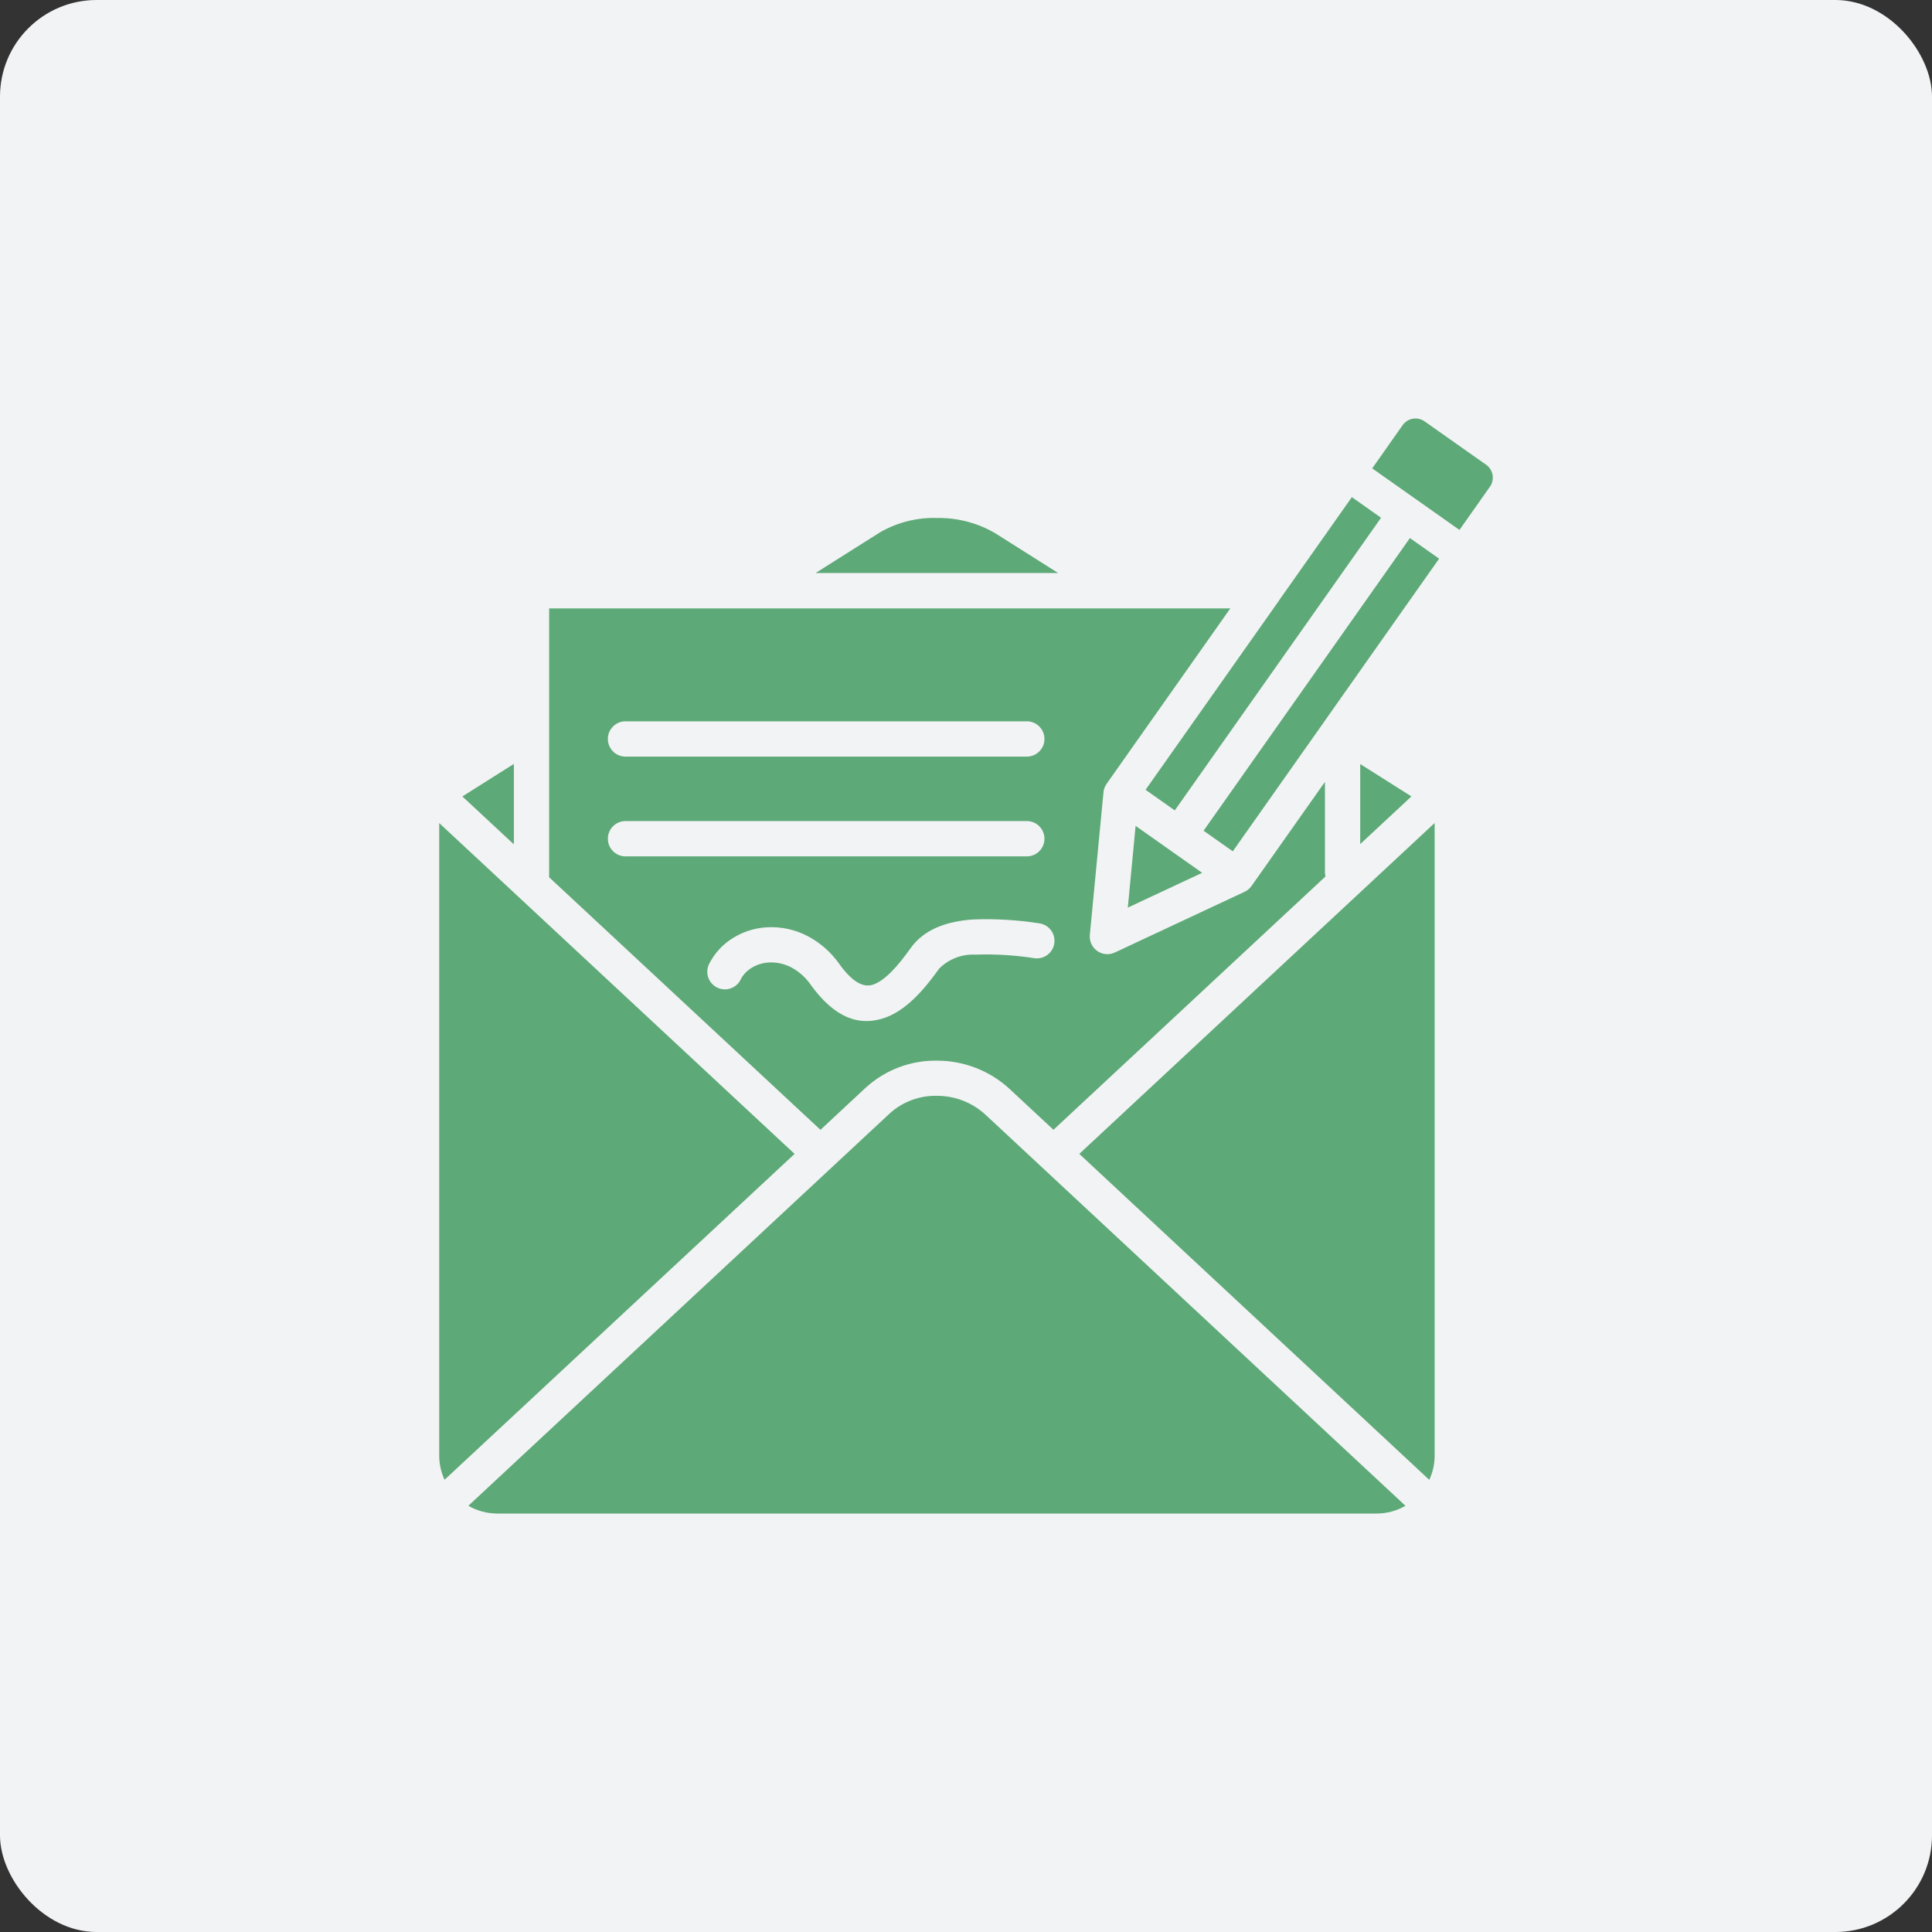
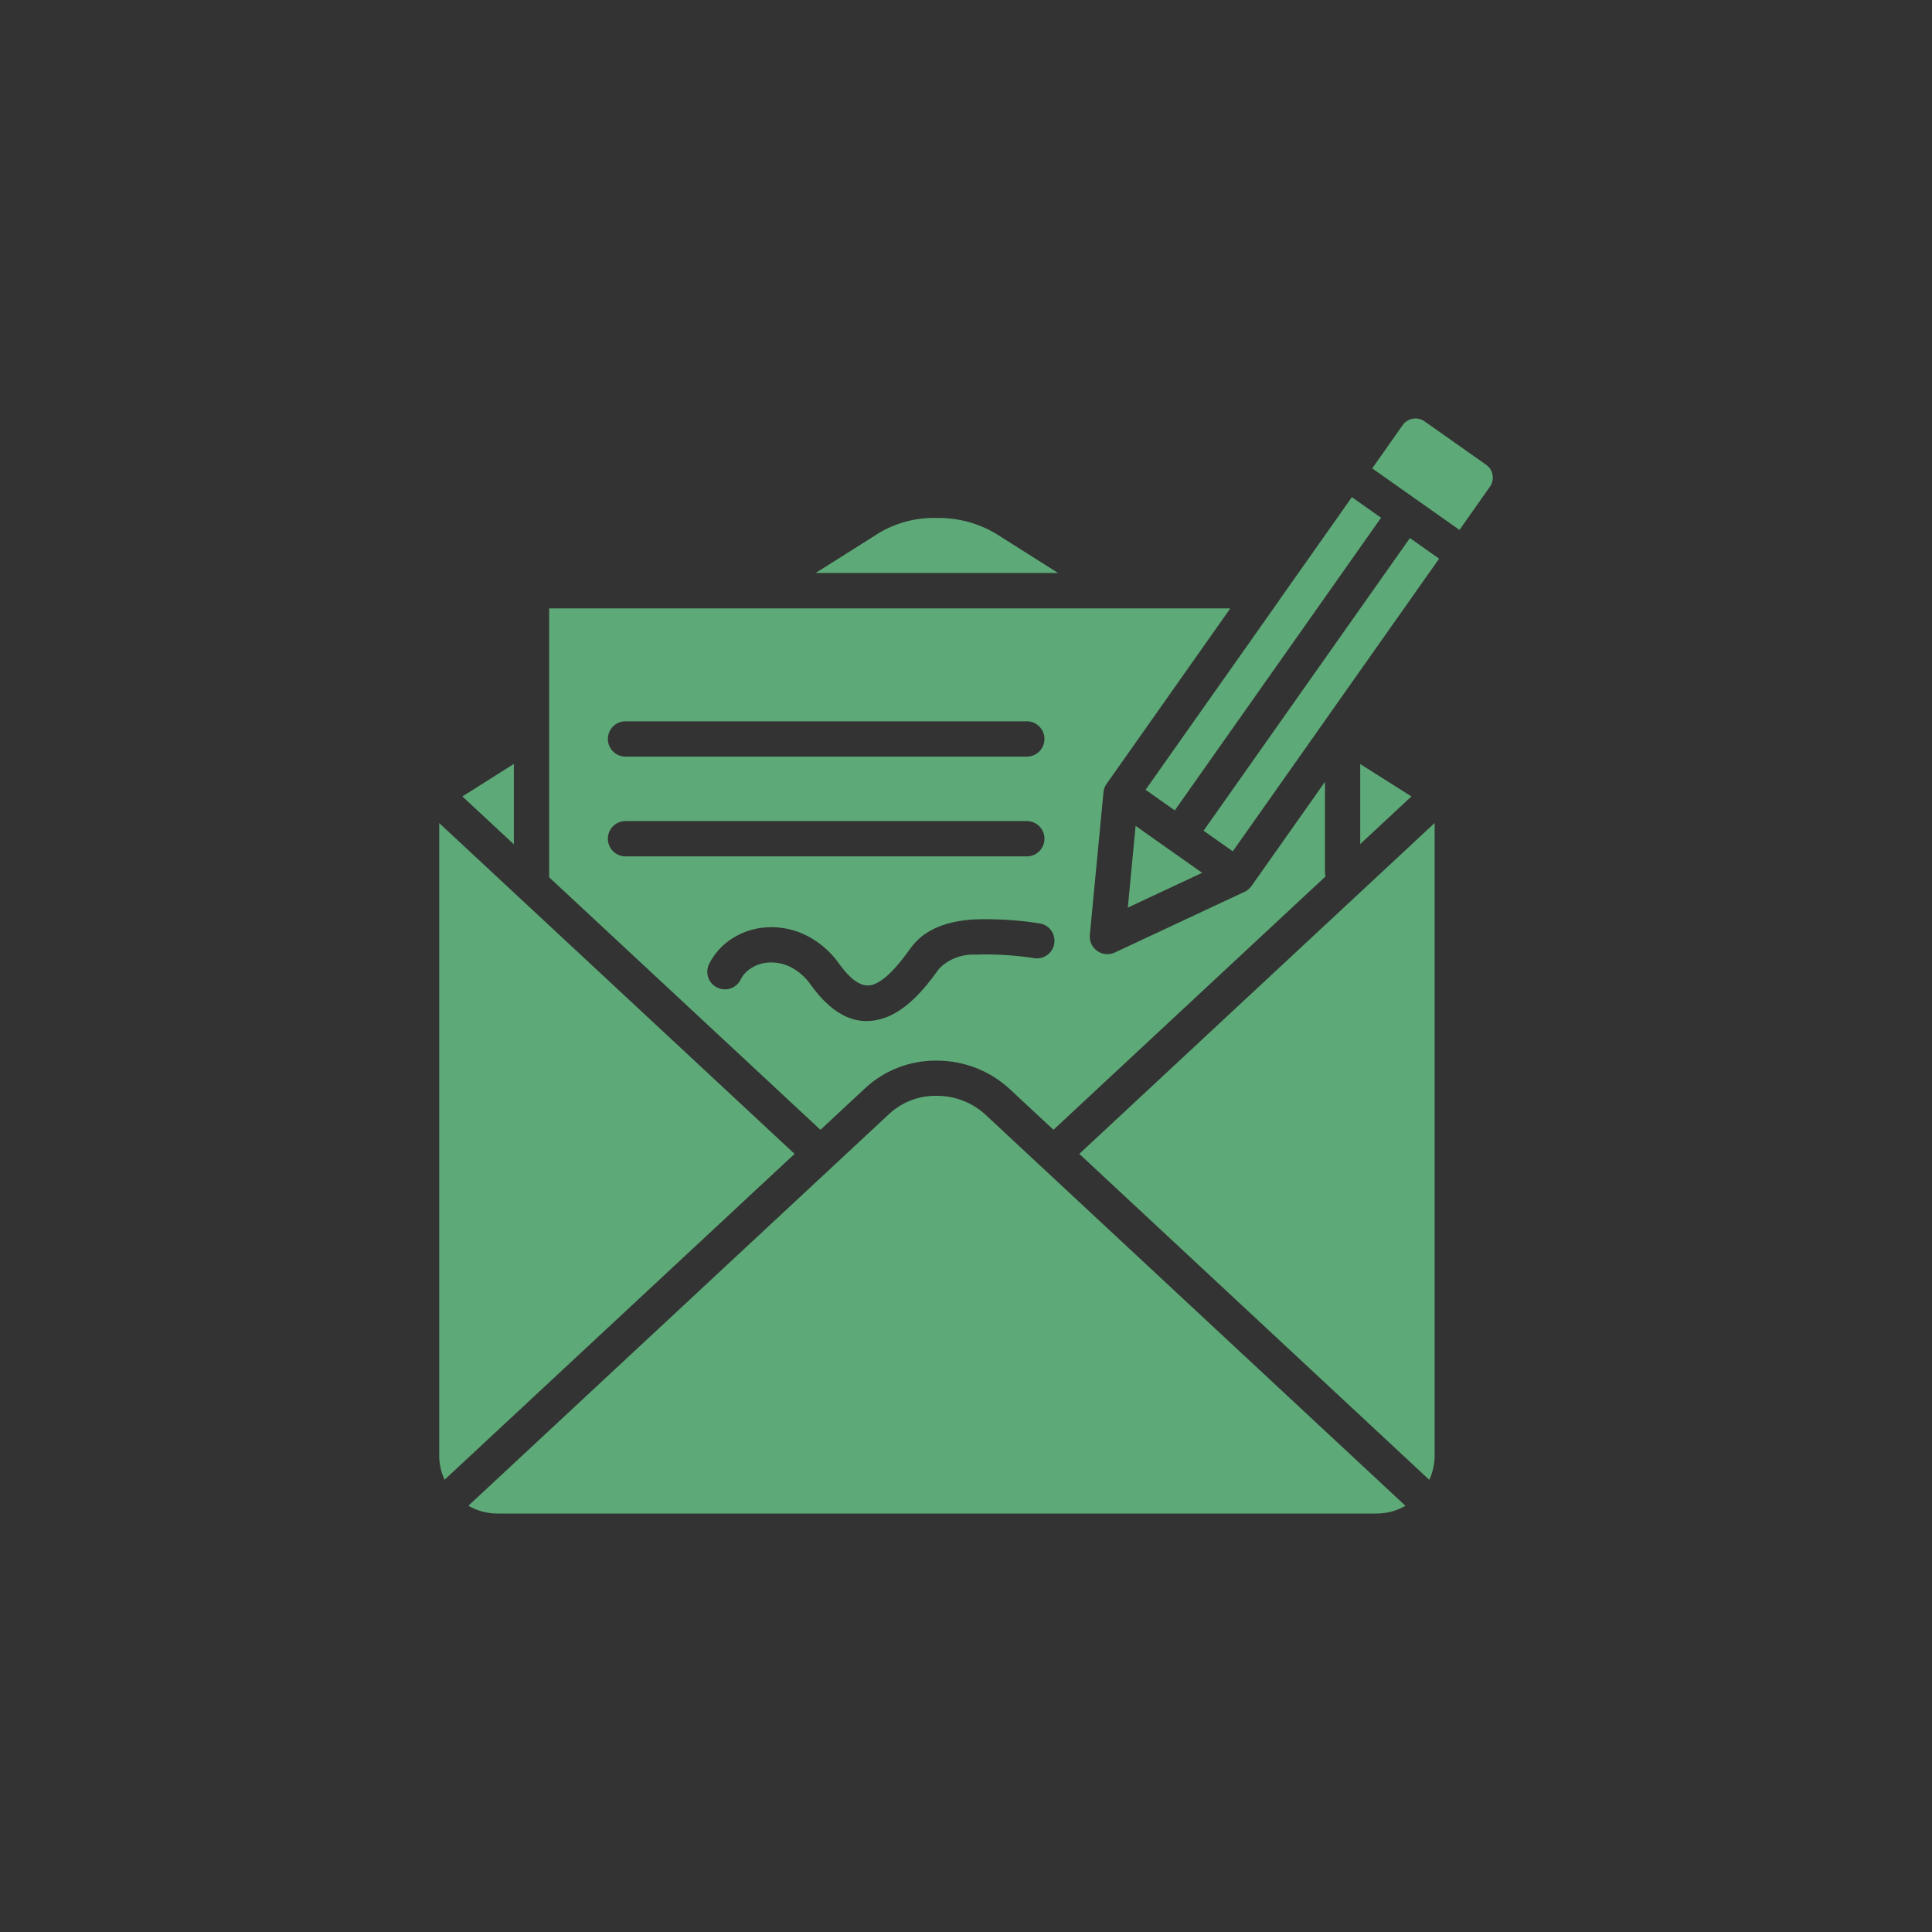
<svg xmlns="http://www.w3.org/2000/svg" width="1200pt" height="1200pt" viewBox="0 0 1200 1200">
  <rect x="0" y="0" width="1200" height="1200" fill="#333333" stroke="none" />
-   <path d="m60 0h1080c33.137 0 60 33.137 60 60v1080c0 33.137-26.863 60-60 60h-1080c-33.137 0-60-33.137-60-60v-1080c0-33.137 26.863-60 60-60z" fill="#f2f3f5" />
  <path d="m705.34 512.99-4.828 50.738 46.16-21.605-20.637-14.555-20.652-14.57zm146.96-222.07 27.094 19.105 27.113 19.121 18.945-26.891c1.48-2.117 2.059-4.734 1.609-7.277-0.426-2.523-1.84-4.777-3.93-6.258l-38.336-27.031c-4.387-3.059-10.418-2.023-13.535 2.32zm20.66 644.37-261.02-243.08c-8.164-7.438-18.805-11.566-29.852-11.578-10.82-0.27-21.332 3.617-29.375 10.859l-35.707 33.25-226.09 210.51c5.445 3.168 11.629 4.832 17.926 4.832h546.19c6.297 0.004 12.48-1.656 17.926-4.816zm-379.44-218.59-217.39 202.4c-2.191-4.719-3.328-9.859-3.324-15.062v-392.82zm397.56-205.52v392.86c0.008 5.223-1.129 10.383-3.336 15.117l-217.37-202.46zm-46.223-36.621v49.719l31.801-29.609zm-20.312-29.238c0.23-0.383 0.484-0.746 0.758-1.098l68.551-97.223-18.137-12.801-128.15 181.77 18.137 12.801 58.84-83.438zm-29.918-72.66 45.039-63.879 18.137 12.801-128.13 181.77-18.137-12.801 82.371-116.79c0.273-0.348 0.527-0.711 0.758-1.09zm-287.98-16.75h150.59l-39.137-24.742c-10.898-6.356-23.324-9.621-35.941-9.438-12.434-0.402-24.734 2.672-35.52 8.879l-40.055 25.301zm-187.48 168.52v-49.953l-31.977 20.207zm21.914 20.059v-166.61h423.09l-76.863 109c-1.215 1.723-1.902 3.758-1.984 5.863l-8.414 87.957c-0.375 3.977 1.445 7.84 4.75 10.078 3.305 2.242 7.566 2.504 11.121 0.684l79.578-37.242c2.004-0.781 3.731-2.137 4.965-3.898l45.621-64.688v56.02c0 0.922 0.113 1.84 0.34 2.734l-168.96 157.34-27.457-25.559c-12.188-11.129-28.082-17.324-44.586-17.379-16.406-0.32-32.316 5.648-44.461 16.684l-28.219 26.277-168.52-156.86v-0.371zm297.23-34.5h-250.36c-5.828 0.305-10.398 5.121-10.398 10.957 0 5.836 4.57 10.652 10.398 10.957h250.38c5.828-0.305 10.398-5.121 10.398-10.957 0-5.836-4.57-10.652-10.398-10.957zm0-61.969h-250.36c-5.828 0.309-10.398 5.121-10.398 10.957 0 5.836 4.57 10.652 10.398 10.961h250.38c5.828-0.309 10.398-5.125 10.398-10.961 0-5.836-4.57-10.648-10.398-10.957zm-178.35 160.43c1.355-2.606 3.316-4.848 5.711-6.543 3.469-2.434 7.547-3.848 11.777-4.082 4.856-0.277 9.691 0.77 14 3.023 4.789 2.551 8.898 6.207 11.988 10.664 15.41 21.469 30.863 25.883 45.84 20.766 13.035-4.449 24.184-16.723 34.008-30.605 5.883-5.953 14.023-9.125 22.383-8.723 12.457-0.441 24.926 0.316 37.234 2.269 5.879 0.602 11.168-3.574 11.953-9.426 0.785-5.856-3.223-11.277-9.051-12.242-13.754-2.172-27.691-2.992-41.609-2.449-15.871 1.141-30.113 5.863-38.668 17.895-7.602 10.688-15.582 19.938-23.23 22.551-5.715 1.949-12.543-1.027-20.984-12.801h-0.004c-5.113-7.289-11.895-13.25-19.785-17.379-7.797-4.055-16.543-5.922-25.316-5.406-8.367 0.488-16.426 3.316-23.258 8.172-5.219 3.731-9.469 8.652-12.395 14.359-1.355 2.578-1.621 5.594-0.746 8.375 0.879 2.781 2.832 5.094 5.422 6.43s5.609 1.586 8.383 0.688c2.773-0.898 5.074-2.863 6.391-5.465z" fill="#5da977" fill-rule="evenodd" />
</svg>